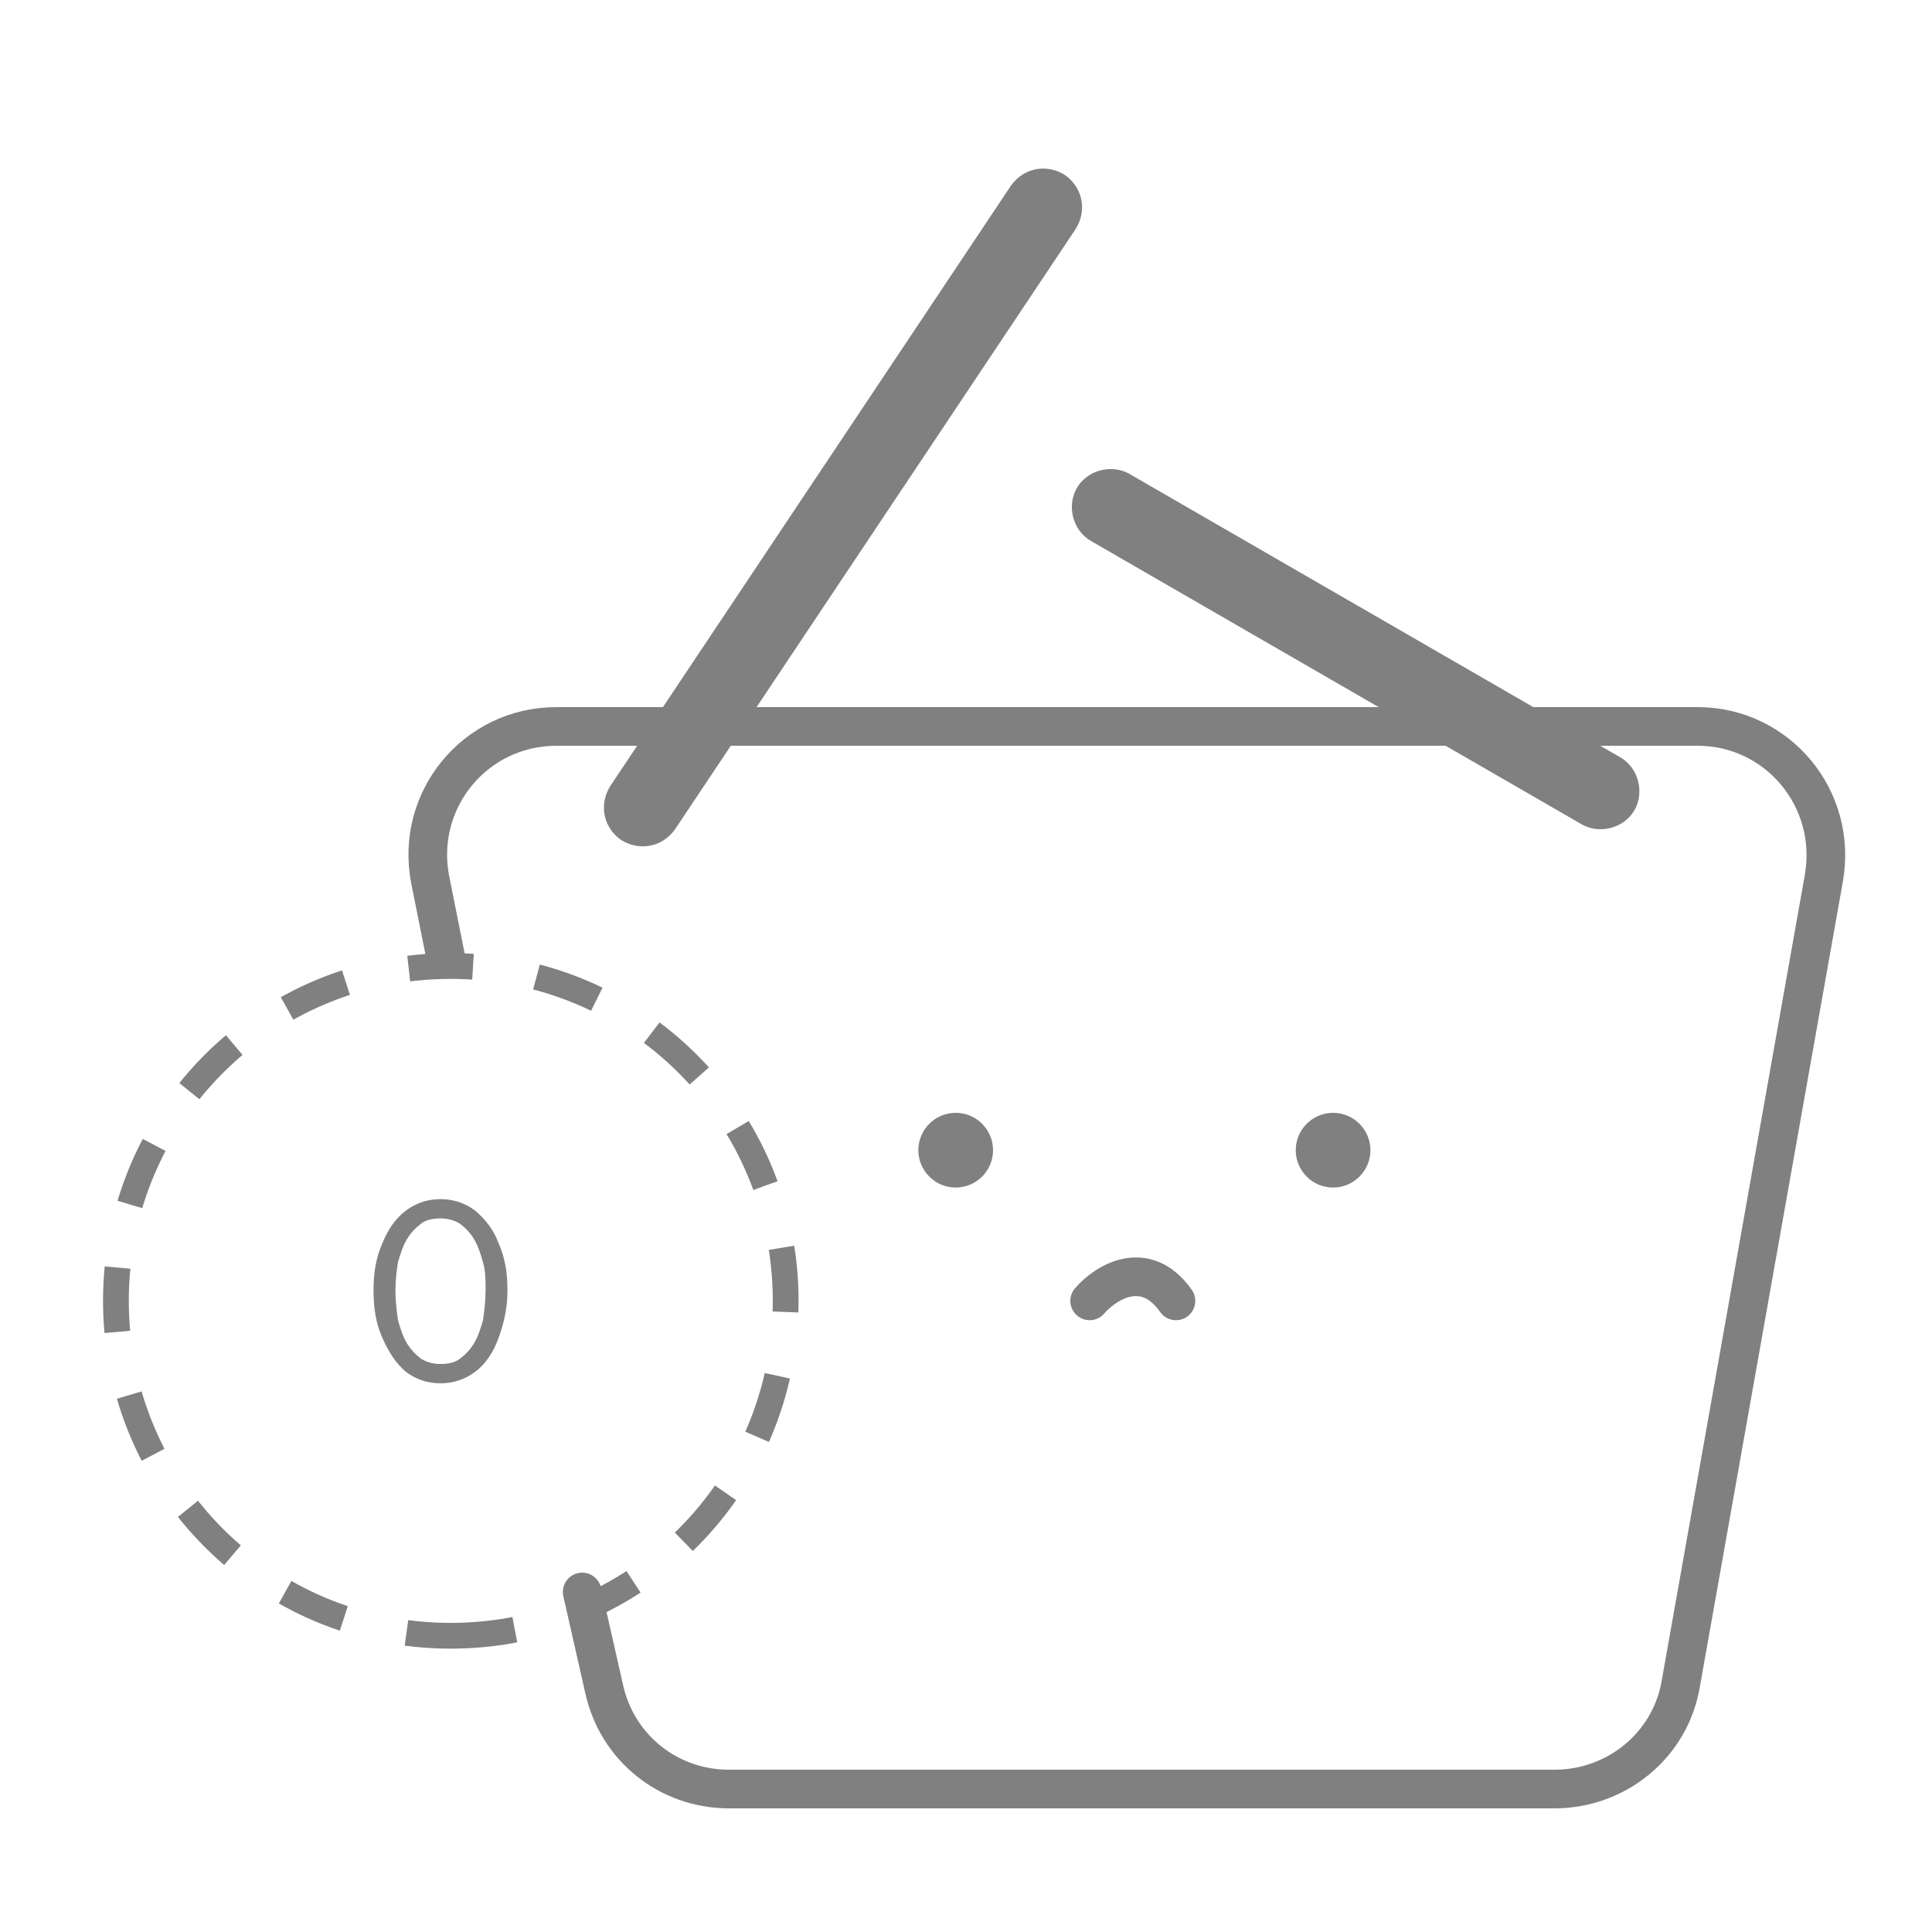
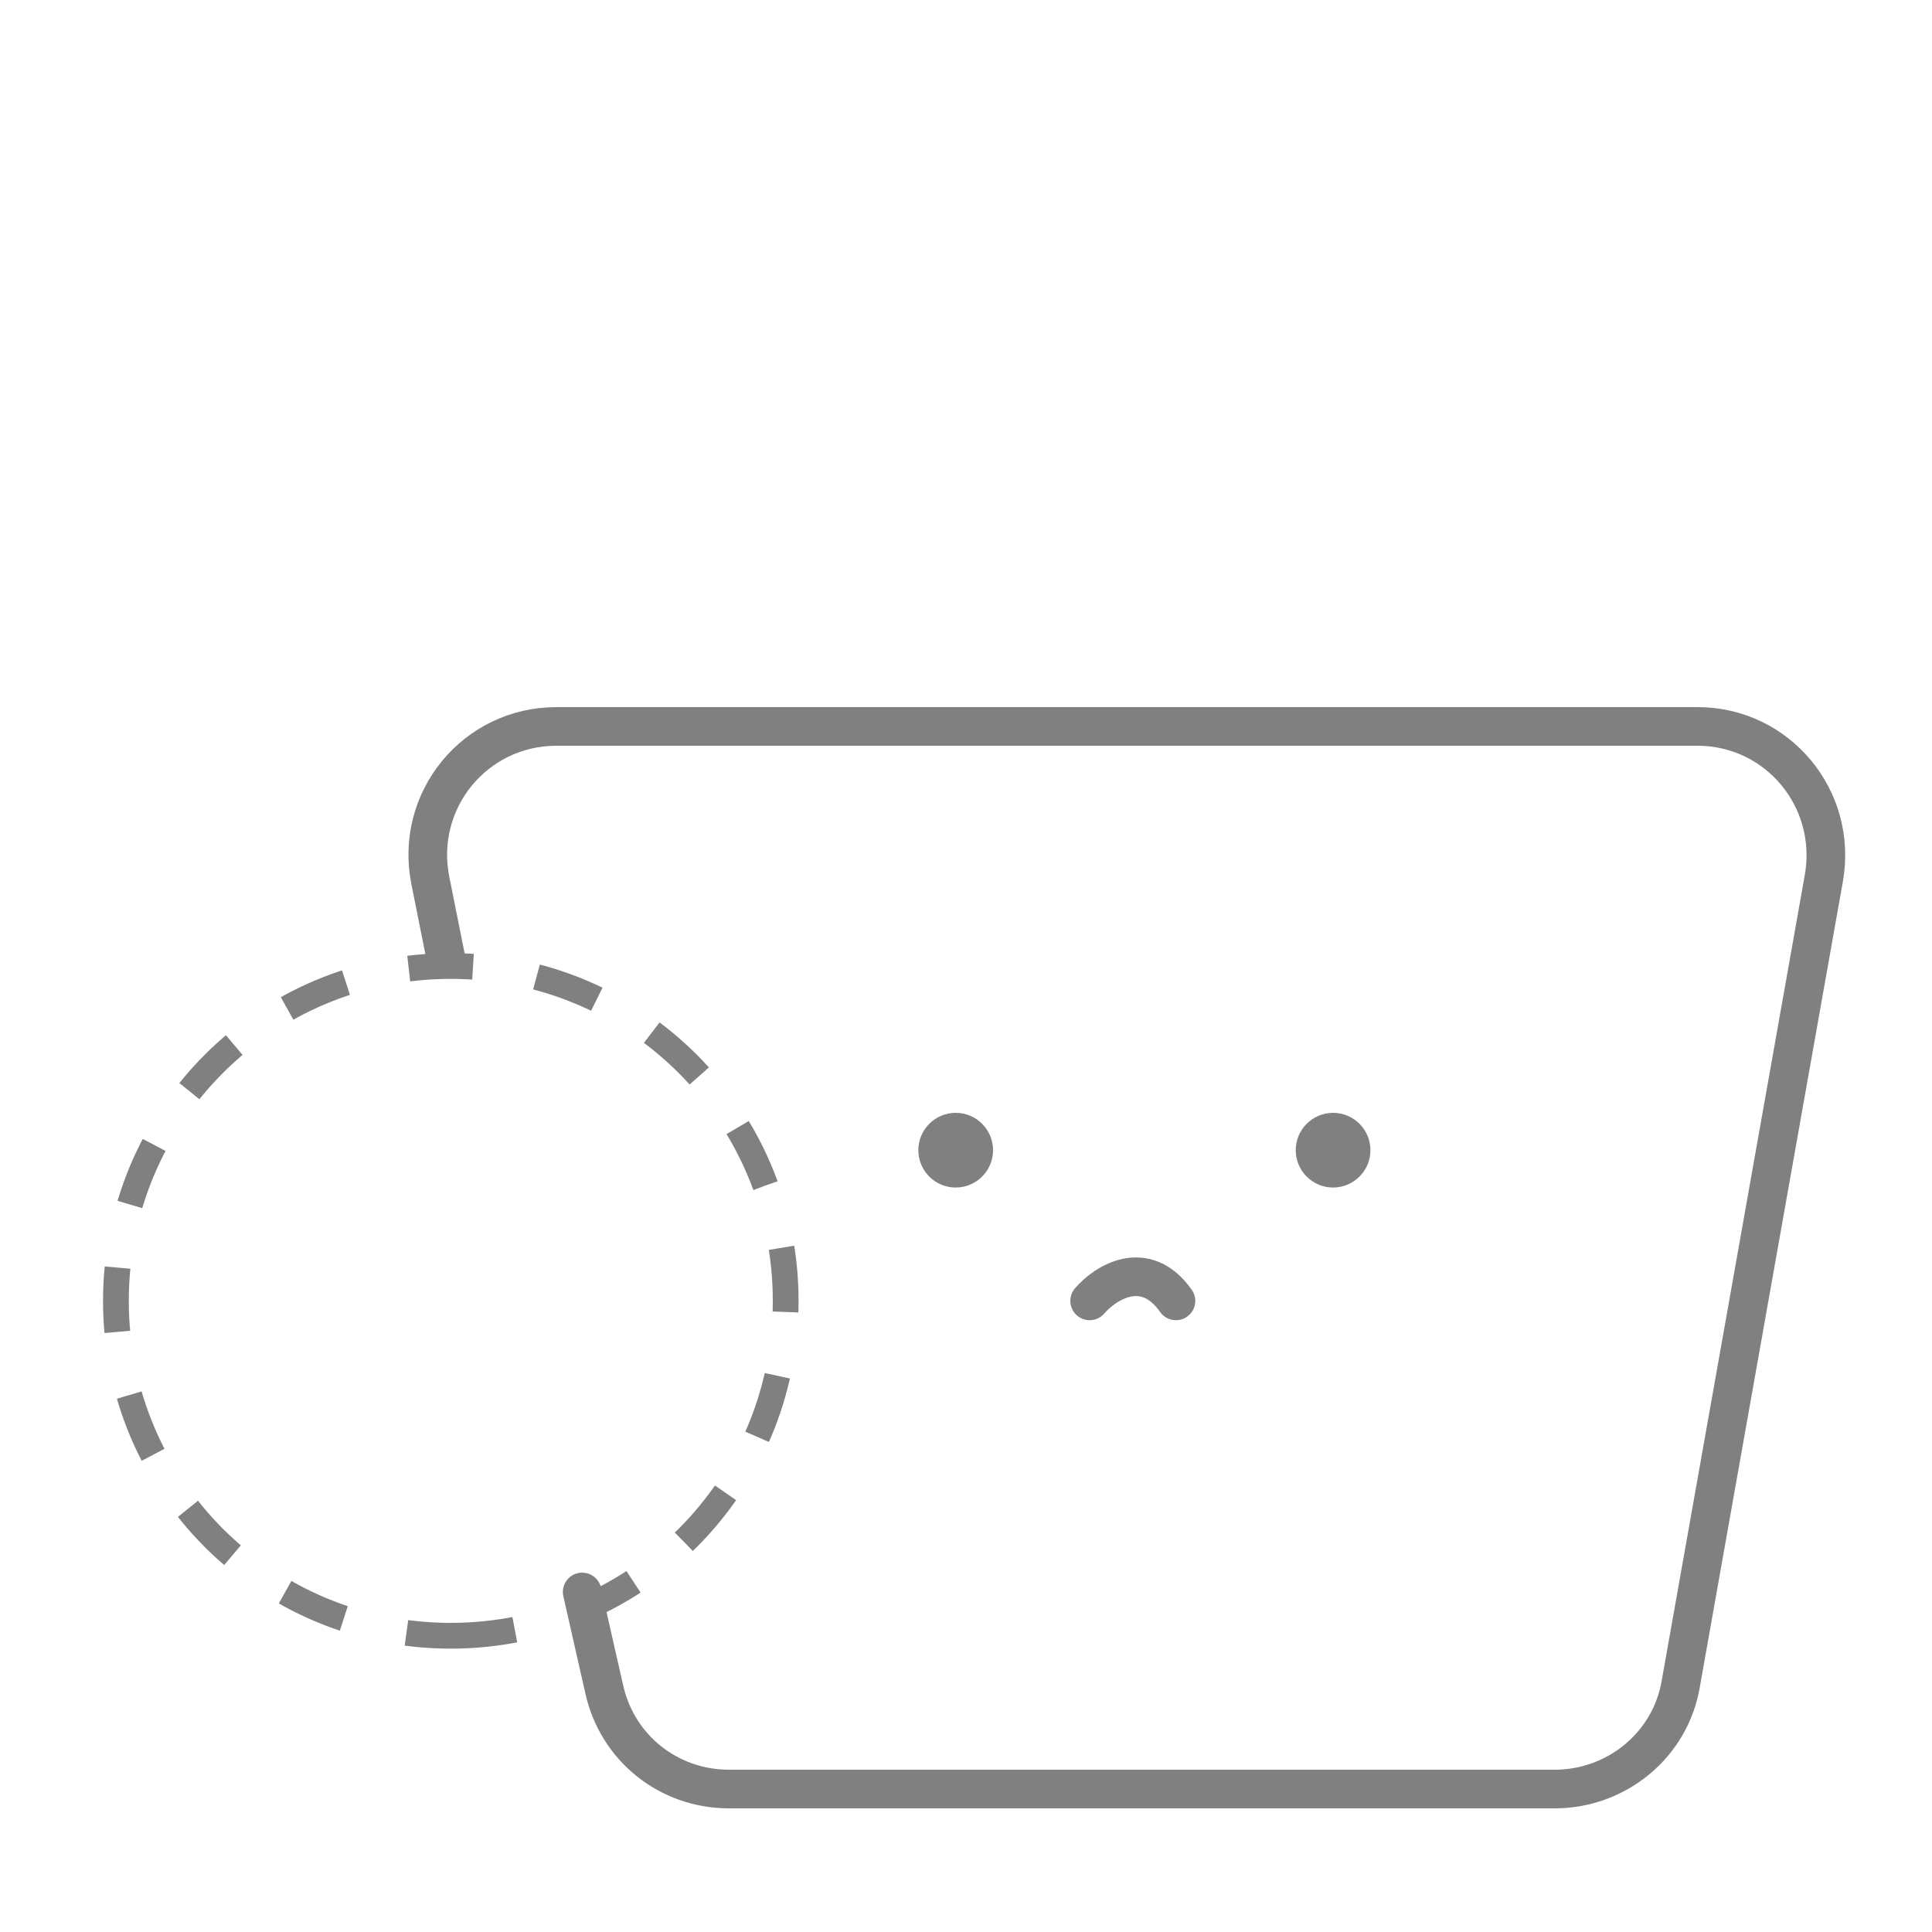
<svg xmlns="http://www.w3.org/2000/svg" version="1.1" id="Camada_1" x="0px" y="0px" viewBox="0 0 150 150" style="enable-background:new 0 0 150 150;" xml:space="preserve">
  <style type="text/css">
	.st0{fill:none;stroke:#808080;stroke-width:3;stroke-linecap:round;}
	.st1{fill:#808080;}
	.st2{fill:none;stroke:#808080;stroke-width:2;stroke-linejoin:round;stroke-dasharray:5,5;}
	.st3{fill:none;stroke:#808080;stroke-width:3;stroke-linecap:round;stroke-linejoin:round;}
</style>
  <path class="st0" d="M34.6,74.3l-1.2-6c-1.2-6.2,3.5-11.9,9.8-11.9h88.6c6.2,0,10.9,5.6,9.8,11.8l-11.1,62.5c-0.8,4.8-5,8.2-9.8,8.2  H56.6c-4.7,0-8.7-3.2-9.7-7.8l-1.7-7.5" />
-   <path class="st1" d="M83.5,17.8c0.9-1.4,0.6-3.2-0.8-4.2c-1.4-0.9-3.2-0.6-4.2,0.8L47.4,61c-0.9,1.4-0.6,3.2,0.8,4.2  c1.4,0.9,3.2,0.6,4.2-0.8L83.5,17.8z" />
-   <path class="st1" d="M122.8,64c1.4,0.8,3.3,0.3,4.1-1.1c0.8-1.4,0.3-3.3-1.1-4.1l-38.1-22c-1.4-0.8-3.3-0.3-4.1,1.1  c-0.8,1.4-0.3,3.3,1.1,4.1L122.8,64z" />
  <path class="st2" d="M35,127c14.4,0,26-11.6,26-26c0-14.4-11.6-26-26-26S9,86.6,9,101C9,115.4,20.6,127,35,127z" />
-   <path class="st1" d="M30.7,100.2c0-0.8,0.1-1.6,0.2-2.2c0.2-0.7,0.4-1.3,0.7-1.8c0.3-0.5,0.7-0.9,1.1-1.2c0.4-0.3,0.9-0.4,1.5-0.4  c0.5,0,1,0.1,1.5,0.4c0.4,0.3,0.8,0.7,1.1,1.2c0.3,0.5,0.5,1.1,0.7,1.8c0.2,0.7,0.2,1.4,0.2,2.2c0,0.8-0.1,1.6-0.2,2.3  c-0.2,0.7-0.4,1.3-0.7,1.8c-0.3,0.5-0.7,0.9-1.1,1.2c-0.4,0.3-0.9,0.4-1.5,0.4c-0.5,0-1-0.1-1.5-0.4c-0.4-0.3-0.8-0.7-1.1-1.2  c-0.3-0.5-0.5-1.1-0.7-1.8C30.8,101.8,30.7,101,30.7,100.2z M29,100.2c0,1.4,0.2,2.6,0.7,3.7s1,1.9,1.8,2.6c0.8,0.6,1.7,0.9,2.7,0.9  s1.9-0.3,2.7-0.9c0.8-0.6,1.4-1.5,1.8-2.6c0.4-1.1,0.7-2.3,0.7-3.7c0-1.4-0.2-2.6-0.7-3.7c-0.4-1.1-1.1-1.9-1.8-2.5  c-0.8-0.6-1.7-0.9-2.7-0.9s-1.9,0.3-2.7,0.9c-0.8,0.6-1.4,1.5-1.8,2.5C29.2,97.6,29,98.8,29,100.2z" />
  <path class="st3" d="M84.6,101c1.2-1.4,4.3-3.4,6.7,0" />
  <path class="st1" d="M74.2,92.2c1.6,0,2.9-1.3,2.9-2.9c0-1.6-1.3-2.9-2.9-2.9c-1.6,0-2.9,1.3-2.9,2.9C71.3,90.9,72.6,92.2,74.2,92.2  z" />
  <path class="st1" d="M103.5,92.2c1.6,0,2.9-1.3,2.9-2.9c0-1.6-1.3-2.9-2.9-2.9c-1.6,0-2.9,1.3-2.9,2.9  C100.6,90.9,101.9,92.2,103.5,92.2z" />
</svg>